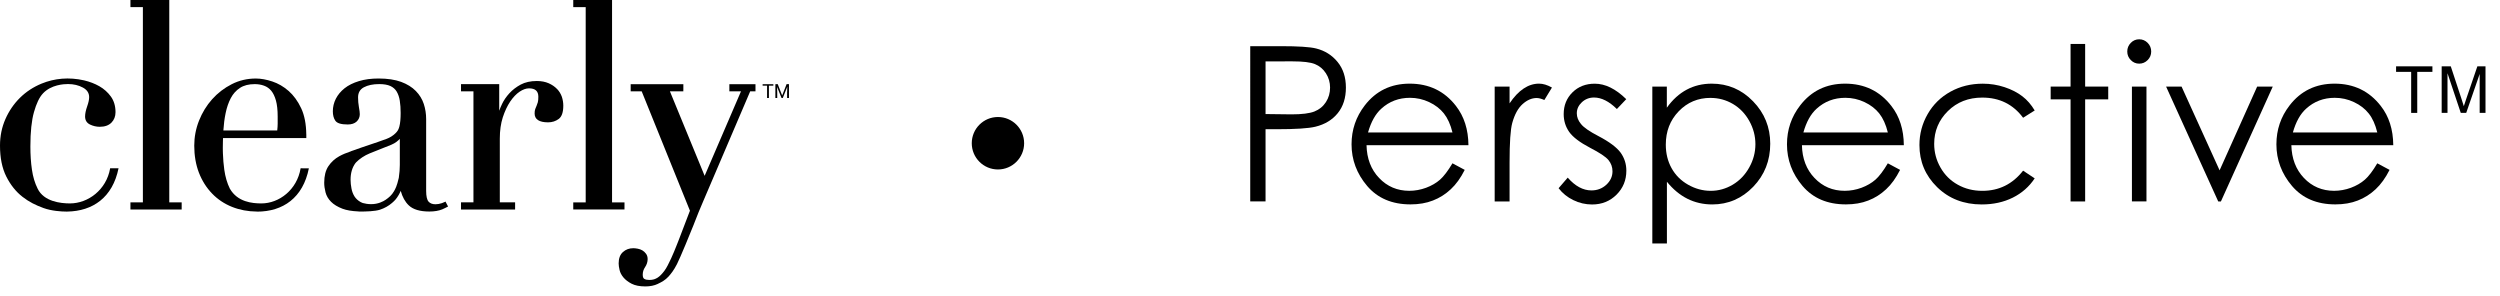
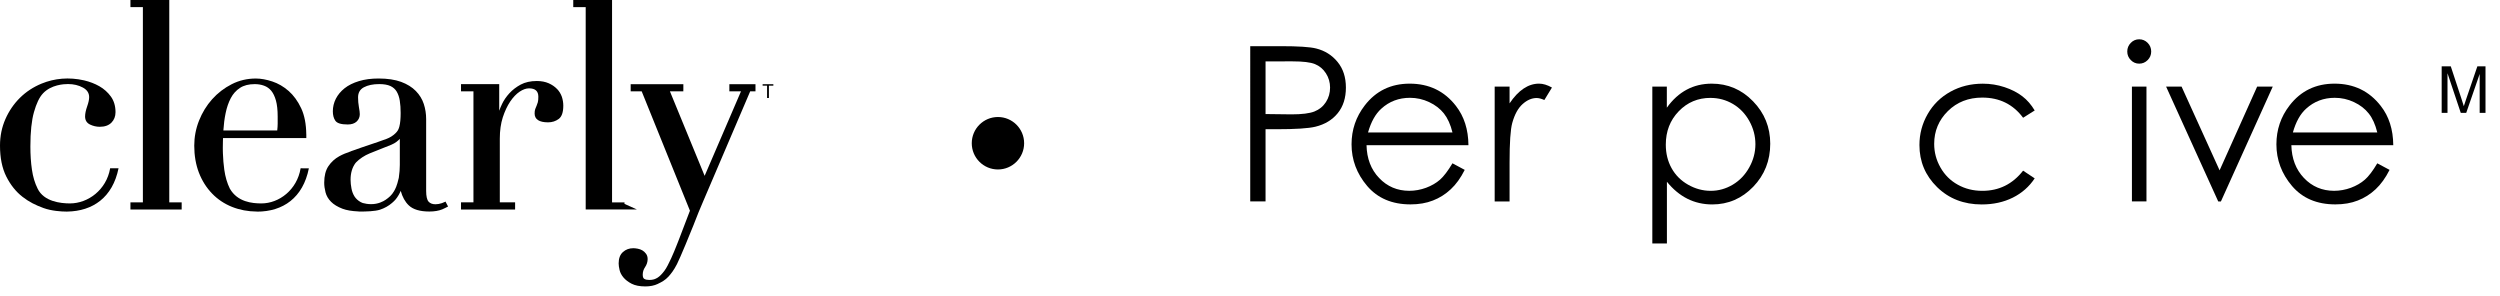
<svg xmlns="http://www.w3.org/2000/svg" fill="none" height="20" viewBox="0 0 169 20" width="169">
  <g fill="black">
    <path d="m11.443.481v-.481h-2.625v.481h.841v13.199h-.841v.483h3.463v-.483h-.838z" />
    <path d="m30.072 13.649s-.135.063-.201.084c-.149.049-.294.075-.432.075-.208 0-.36-.058-.467-.177-.107-.119-.164-.364-.164-.726v-4.855c0-.355-.054-.698-.159-1.021-.107-.325-.287-.621-.539-.878-.252-.259-.586-.465-.995-.617-.406-.149-.918-.227-1.52-.227-.497 0-.946.058-1.331.177-.388.117-.715.28-.974.486-.257.206-.455.444-.589.71s-.201.551-.201.843c0 .257.054.469.166.633.115.175.392.259.843.259.259 0 .462-.068.603-.201.14-.133.21-.301.21-.495 0-.11-.021-.269-.061-.488-.037-.21-.056-.427-.056-.645 0-.318.129-.542.392-.684.271-.145.619-.217 1.037-.217.315 0 .572.044.759.131.184.086.327.213.425.378.1.17.171.376.208.614.04.243.058.523.058.831 0 .383-.028.689-.086.913-.023.089-.054.168-.091.243-.047.077-.105.152-.182.224-.168.161-.367.285-.591.369-.343.128-.859.304-1.135.395-.327.105-.785.269-1.121.388l-.142.049c-.012.005-.021.012-.03.016-.278.093-.542.199-.775.329-.299.166-.544.39-.731.67-.189.28-.283.656-.283 1.121 0 .199.03.416.089.647.061.236.187.451.374.638.184.187.448.346.778.472.276.103.63.161 1.056.18.026.002.047.009.075.009.469 0 1.053-.014 1.399-.126.299-.098.586-.257.81-.453.203-.175.297-.278.458-.549.047-.079.093-.18.133-.271.112.409.294.743.546.981.287.276.754.416 1.389.416.346 0 .64-.051.88-.149.121-.051.329-.161.339-.166l.047-.023-.175-.336zm-6.373-1.504c0-.441.107-.815.322-1.109.016-.023.037-.042.054-.063.217-.229.57-.465.918-.605l1.467-.586c.276-.114.46-.28.568-.397v1.768c0 .257-.021.537-.068.862 0 .007-.002.014-.005.023-.124.546-.231.736-.322.892-.152.262-.336.42-.568.579-.159.107-.497.292-.974.292-.217 0-.411-.033-.568-.077-.049-.016-.096-.04-.138-.061-.18-.1-.32-.229-.42-.383-.098-.157-.168-.336-.205-.537-.04-.208-.061-.406-.061-.598z" />
    <path d="m37.651 6.011c-.147-.154-.336-.283-.56-.383-.229-.1-.497-.152-.803-.152-.423 0-.789.082-1.088.241-.294.159-.553.355-.764.586-.21.229-.378.474-.497.724-.079.168-.142.32-.192.46v-1.317-.481h-2.583v.381.103h.841v7.506h-.841v.105.378h3.657v-.378-.105h-1.034v-4.309c0-.539.068-1.021.201-1.436.136-.416.304-.775.502-1.07.196-.29.411-.516.638-.668.224-.149.437-.224.633-.224.425 0 .631.187.631.57 0 .161-.012.287-.037.376-.023.084-.054.163-.084.236-.033.07-.061.142-.089.217-.028.077-.042.177-.042.299 0 .397.308.6.911.6.271 0 .511-.077.715-.227.208-.152.313-.455.313-.899 0-.201-.033-.404-.098-.603-.07-.196-.177-.376-.327-.53z" />
-     <path d="m42.216 13.783v-.103h-.841v-13.197-.483h-2.623v.378.105h.841v13.197h-.841v.103.378h3.463z" />
+     <path d="m42.216 13.783v-.103h-.841v-13.197-.483h-2.623v.378.105h.841v13.197v.103.378h3.463z" />
    <path d="m49.304 6.07v.105h.787l-2.457 5.712-2.347-5.712h.906v-.105h.002v-.378h-.002-3.557-.002v.483h.745l3.262 8.071-.035.086-.712 1.864-.117.297c-.145.364-.269.677-.404.965-.159.334-.306.651-.469.862-.166.217-.299.35-.444.446-.07.047-.159.086-.245.117-.1.028-.203.042-.313.042-.145 0-.262-.023-.343-.07-.075-.042-.11-.136-.11-.285 0-.184.051-.355.157-.509.114-.171.175-.355.175-.546 0-.14-.035-.262-.11-.362-.07-.098-.154-.173-.25-.229-.093-.054-.199-.093-.308-.112-.11-.021-.21-.033-.304-.033-.273 0-.507.086-.698.259-.194.171-.29.43-.29.771 0 .119.021.269.061.439.04.177.129.35.264.509.133.159.32.304.553.423.234.121.549.182.929.182.318 0 .6-.056.843-.171.012-.007.021-.012.033-.019.231-.107.469-.24.68-.469.164-.18.36-.42.579-.848.194-.369.95-2.202 1.144-2.7l.028-.075c.205-.525.369-.944.605-1.481l3.174-7.426h.357v-.105-.378h-1.766v.381z" />
    <path d="m8.013 11.376h-.567c-.25 1.46-1.495 2.375-2.718 2.375-.635 0-1.759-.124-2.184-.997 0-.002 0-.005-.002-.007-.184-.364-.313-.792-.383-1.275-.072-.488-.105-1.016-.105-1.572 0-.979.082-1.763.243-2.324.159-.563.357-.997.614-1.268.553-.584 1.406-.626 1.686-.626.378 0 .717.079 1.007.238.283.154.423.367.423.647 0 .161-.044.371-.135.626-.093.266-.14.495-.14.68 0 .255.112.439.334.546.208.1.43.152.656.152.339 0 .603-.093.789-.278.184-.184.278-.425.278-.71 0-.411-.105-.768-.313-1.056-.206-.285-.467-.518-.778-.696-.306-.175-.654-.308-1.028-.397-1.03-.234-2.008-.14-2.877.217-.558.229-1.049.551-1.46.957-.413.406-.745.892-.986 1.439-.243.549-.367 1.154-.367 1.796 0 .824.142 1.527.425 2.09.283.563.652 1.028 1.098 1.373.444.348.897.568 1.422.759.542.196 1.182.236 1.53.238l.005.002h.012.021c.007 0 .019-.002.028-.002 1.735-.026 3.073-.955 3.473-2.929z" />
    <path d="m20.439 11.376h-.117c-.243 1.46-1.457 2.375-2.651 2.375-.621 0-1.614-.091-2.135-1.002-.18-.364-.306-.792-.374-1.275-.049-.348-.079-.715-.093-1.098 0-.058-.005-.114-.005-.173 0-.072-.002-.145-.002-.217 0-.17.002-.322.007-.441.005-.082.005-.128.007-.213h5.63v-.252h-.002c-.007-.691-.121-1.282-.341-1.754-.227-.486-.514-.88-.852-1.177s-.71-.511-1.105-.642c-.392-.131-.768-.199-1.114-.199-.579 0-1.128.128-1.63.385-.502.255-.946.596-1.322 1.016-.374.418-.672.906-.887 1.448-.215.542-.322 1.112-.322 1.688 0 .666.105 1.28.313 1.822.21.542.507 1.018.89 1.413.378.395.838.701 1.359.908.509.203 1.07.308 1.667.313.009.002.016.005.016.005 1.752 0 3.106-.932 3.503-2.929h-.441zm-5.187-3.725c.077-.383.196-.726.35-1.018.152-.29.362-.523.621-.691.257-.17.591-.255.995-.255.224 0 .434.033.63.105.192.068.355.184.488.343.133.163.241.385.318.663.077.28.117.642.117 1.077v.488c0 .142-.012.294-.03.455h-3.641c.026-.409.075-.799.152-1.168z" />
    <path d="m52.279 5.79h-.301v.834h-.124v-.834h-.301v-.1h.726z" />
-     <path d="m52.575 5.689.297.759h.005l.296-.759h.161v.934h-.126v-.371l.014-.378h-.005l-.301.75h-.084l-.301-.747h-.002l.012.376v.371h-.126v-.934z" />
    <path d="m69.231 9.683c0 .979-.794 1.773-1.77 1.773-.979 0-1.77-.794-1.77-1.773 0-.979.792-1.773 1.77-1.773.976 0 1.77.794 1.77 1.773z" />
-     <path d="m162.995 7.632v-2.774h-1.02v-.374h2.456v.374h-1.025v2.774z" />
    <path d="m165.057 7.633v-3.148h.616l.733 2.228c.068.208.12.364.148.467.039-.114.093-.283.168-.507l.749-2.191h.549v3.148h-.394v-2.63l-.909 2.63h-.369l-.897-2.679v2.679h-.394z" />
    <path d="m84.516 3.121h2.06c1.184 0 1.98.051 2.394.156.591.147 1.074.451 1.45.911.376.458.563 1.035.563 1.73 0 .701-.182 1.275-.549 1.73-.367.455-.871.761-1.513.918-.469.114-1.345.17-2.63.17h-.74v4.881h-1.035zm1.035 1.028v3.561l1.752.021c.708 0 1.226-.065 1.555-.196.327-.131.586-.341.775-.635.187-.292.28-.619.28-.979 0-.35-.093-.673-.28-.965-.189-.292-.437-.5-.743-.624-.308-.124-.81-.184-1.509-.184z" />
    <path d="m98.187 11.04.829.444c-.273.542-.586.979-.944 1.31-.357.334-.759.589-1.207.761-.444.175-.951.262-1.513.262-1.249 0-2.223-.416-2.931-1.245-.703-.829-1.056-1.768-1.056-2.814 0-.986.299-1.861.894-2.632.757-.981 1.768-1.471 3.036-1.471 1.306 0 2.349.502 3.127 1.506.553.71.836 1.593.845 2.655h-6.889c.019.901.301 1.642.852 2.219.549.575 1.228.864 2.036.864.388 0 .768-.07 1.137-.205.369-.138.682-.32.941-.546.259-.231.539-.598.841-1.107zm0-2.088c-.131-.532-.325-.96-.575-1.277-.25-.318-.584-.577-.997-.771-.413-.196-.848-.292-1.303-.292-.752 0-1.399.245-1.936.736-.395.355-.694.892-.897 1.607h5.708z" />
    <path d="m101.04 5.853h1.007v1.135c.298-.446.618-.782.95-1.002.332-.222.68-.332 1.042-.332.271 0 .562.089.873.264l-.514.843c-.208-.091-.38-.135-.521-.135-.329 0-.646.138-.95.411-.306.273-.537.698-.698 1.273-.122.444-.182 1.336-.182 2.683v2.625h-1.007z" />
-     <path d="m109.934 6.704-.633.666c-.528-.518-1.042-.778-1.544-.778-.32 0-.595.107-.824.32-.227.213-.341.462-.341.75 0 .252.093.493.283.722.186.234.581.507 1.186.82.731.383 1.228.757 1.492 1.114.259.362.388.768.388 1.221 0 .638-.22 1.177-.661 1.618-.444.444-.995.666-1.656.666-.443 0-.864-.098-1.265-.294-.402-.194-.734-.462-.998-.806l.617-.715c.502.575 1.037.864 1.602.864.397 0 .731-.129 1.009-.385.275-.257.415-.558.415-.906 0-.285-.091-.539-.275-.764-.182-.22-.598-.495-1.24-.827-.691-.362-1.161-.719-1.411-1.07-.247-.353-.373-.754-.373-1.207 0-.589.198-1.079.595-1.471.397-.39.897-.584 1.504-.584.705-.002 1.415.346 2.13 1.046z" />
    <path d="m111.692 5.853h.986v1.427c.388-.542.836-.948 1.343-1.219.504-.271 1.069-.406 1.693-.406 1.088 0 2.02.397 2.793 1.193.773.794 1.161 1.752 1.161 2.868 0 1.142-.383 2.111-1.149 2.908-.769.796-1.691 1.196-2.772 1.196-.61 0-1.17-.129-1.68-.385-.511-.257-.973-.64-1.384-1.149v4.173h-.986v-10.605zm3.942.764c-.852 0-1.569.301-2.153.906-.584.605-.873 1.355-.873 2.254 0 .589.128 1.119.388 1.588.261.472.632.843 1.116 1.119.483.276.995.416 1.534.416.53 0 1.025-.14 1.492-.418.465-.278.836-.666 1.112-1.165.278-.497.416-1.023.416-1.569 0-.551-.138-1.074-.411-1.567-.276-.495-.643-.878-1.105-1.151-.465-.273-.967-.411-1.516-.411z" />
-     <path d="m127.617 11.04.829.444c-.274.542-.586.979-.944 1.31-.357.334-.756.589-1.205.761-.444.175-.95.262-1.513.262-1.25 0-2.223-.416-2.931-1.245-.703-.829-1.053-1.768-1.053-2.814 0-.986.296-1.861.892-2.632.757-.981 1.768-1.471 3.036-1.471 1.305 0 2.349.502 3.127 1.506.556.71.836 1.593.845 2.655h-6.889c.019.901.301 1.642.852 2.219.549.575 1.226.864 2.037.864.39 0 .768-.07 1.137-.205.369-.138.682-.32.941-.546.26-.231.537-.598.839-1.107zm0-2.088c-.131-.532-.325-.96-.575-1.277-.25-.318-.584-.577-.997-.771-.413-.196-.848-.292-1.303-.292-.752 0-1.397.245-1.938.736-.395.355-.694.892-.895 1.607h5.708z" />
    <path d="m137.545 7.468-.783.493c-.675-.908-1.595-1.364-2.762-1.364-.932 0-1.708.304-2.324.913-.614.607-.925 1.345-.925 2.216 0 .565.14 1.098.425 1.597.283.5.673.887 1.168 1.161.495.278 1.046.416 1.663.416 1.125 0 2.043-.453 2.755-1.364l.783.521c-.367.558-.86.993-1.476 1.301-.617.308-1.32.462-2.107.462-1.21 0-2.214-.39-3.012-1.17-.797-.78-1.196-1.728-1.196-2.847 0-.752.187-1.45.558-2.095.371-.645.883-1.147 1.537-1.509s1.382-.542 2.188-.542c.507 0 .995.077 1.469.234.472.156.871.362 1.2.614.329.25.607.572.839.962z" />
-     <path d="m139.97 2.971h.986v2.882h1.56v.864h-1.56v6.901h-.986v-6.901h-1.345v-.864h1.345z" />
    <path d="m144.608 2.656c.225 0 .416.082.575.243s.238.357.238.584c0 .224-.079.418-.238.577-.159.161-.35.243-.575.243-.221 0-.411-.082-.567-.243-.159-.159-.238-.353-.238-.577 0-.229.079-.423.238-.584.156-.161.346-.243.567-.243zm-.49 3.197h.983v7.763h-.983z" />
    <path d="m146.428 5.854h1.046l2.571 5.661 2.539-5.661h1.055l-3.505 7.763h-.182z" />
    <path d="m160.704 11.04.831.444c-.273.542-.588.979-.943 1.31-.357.334-.759.589-1.205.761-.446.175-.951.262-1.516.262-1.249 0-2.225-.416-2.931-1.245-.703-.829-1.055-1.768-1.055-2.814 0-.986.296-1.861.892-2.632.757-.981 1.77-1.471 3.036-1.471 1.305 0 2.347.502 3.127 1.506.556.71.836 1.593.845 2.655h-6.889c.021.901.304 1.642.852 2.219.549.575 1.229.864 2.037.864.387 0 .768-.07 1.137-.205.369-.138.682-.32.941-.546.262-.231.542-.598.841-1.107zm0-2.088c-.131-.532-.322-.96-.575-1.277-.249-.318-.583-.577-.997-.771-.413-.196-.847-.292-1.303-.292-.752 0-1.396.245-1.936.736-.395.355-.693.892-.894 1.607h5.705z" />
  </g>
</svg>